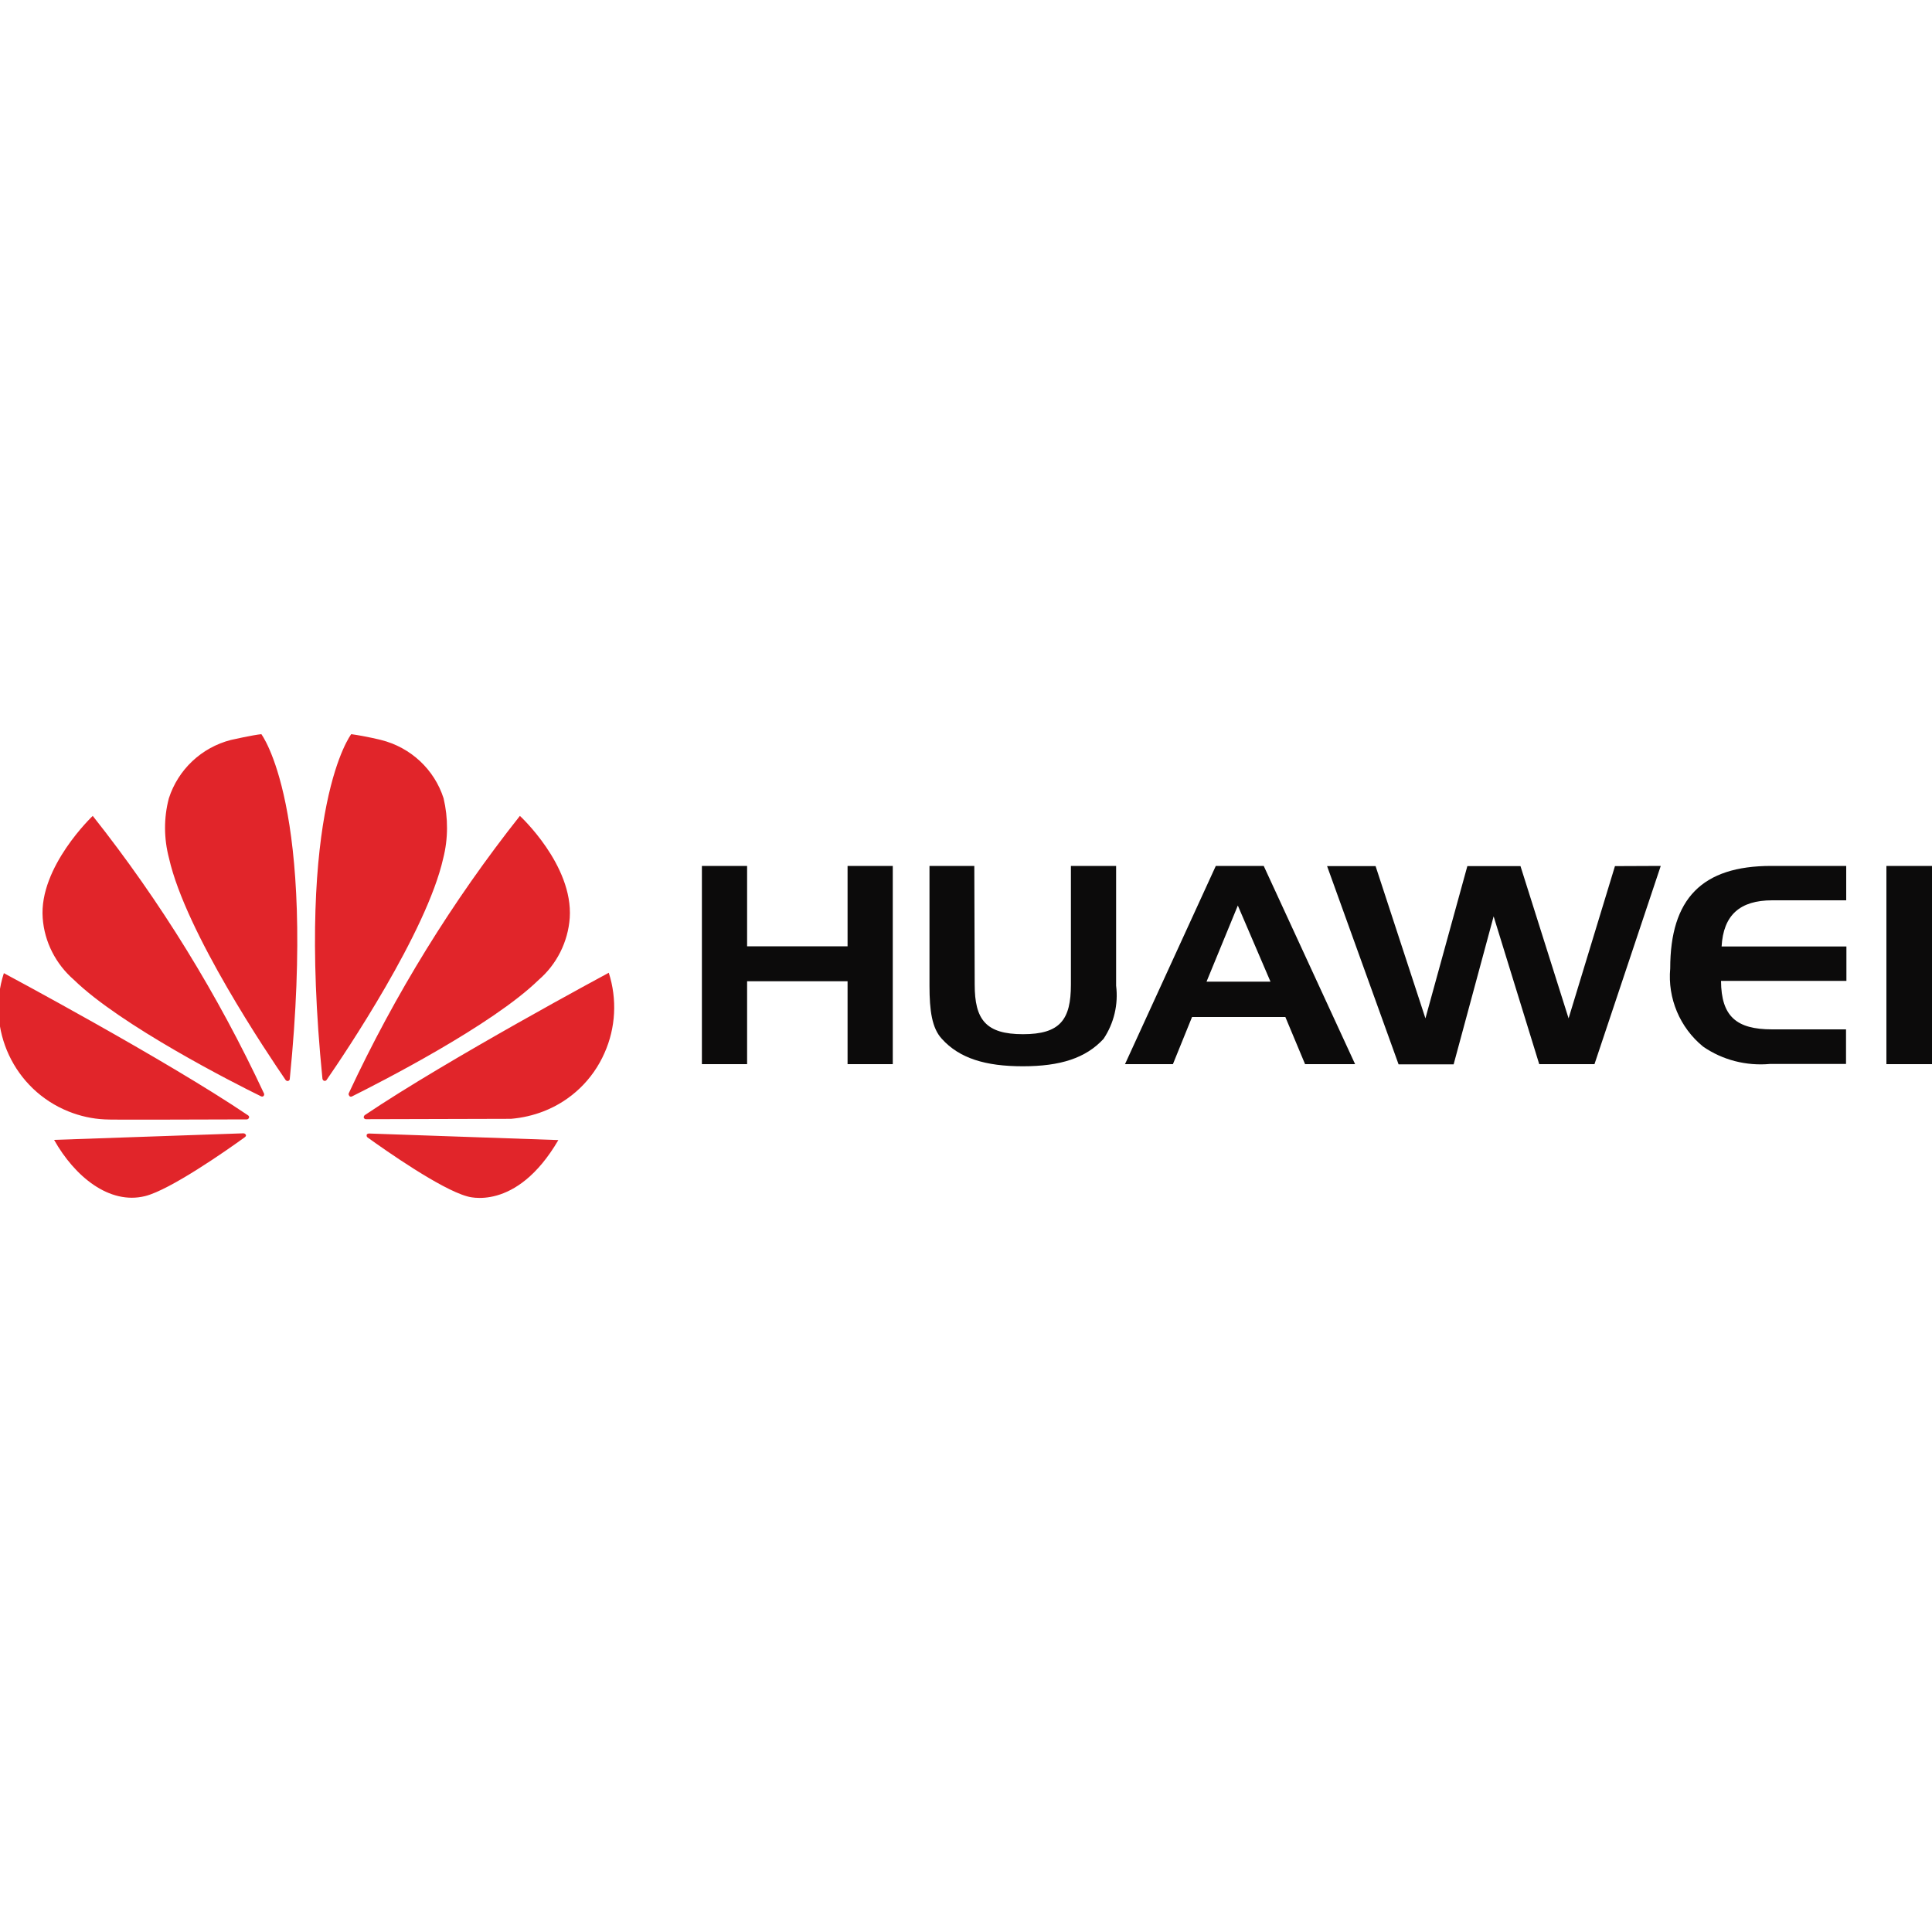
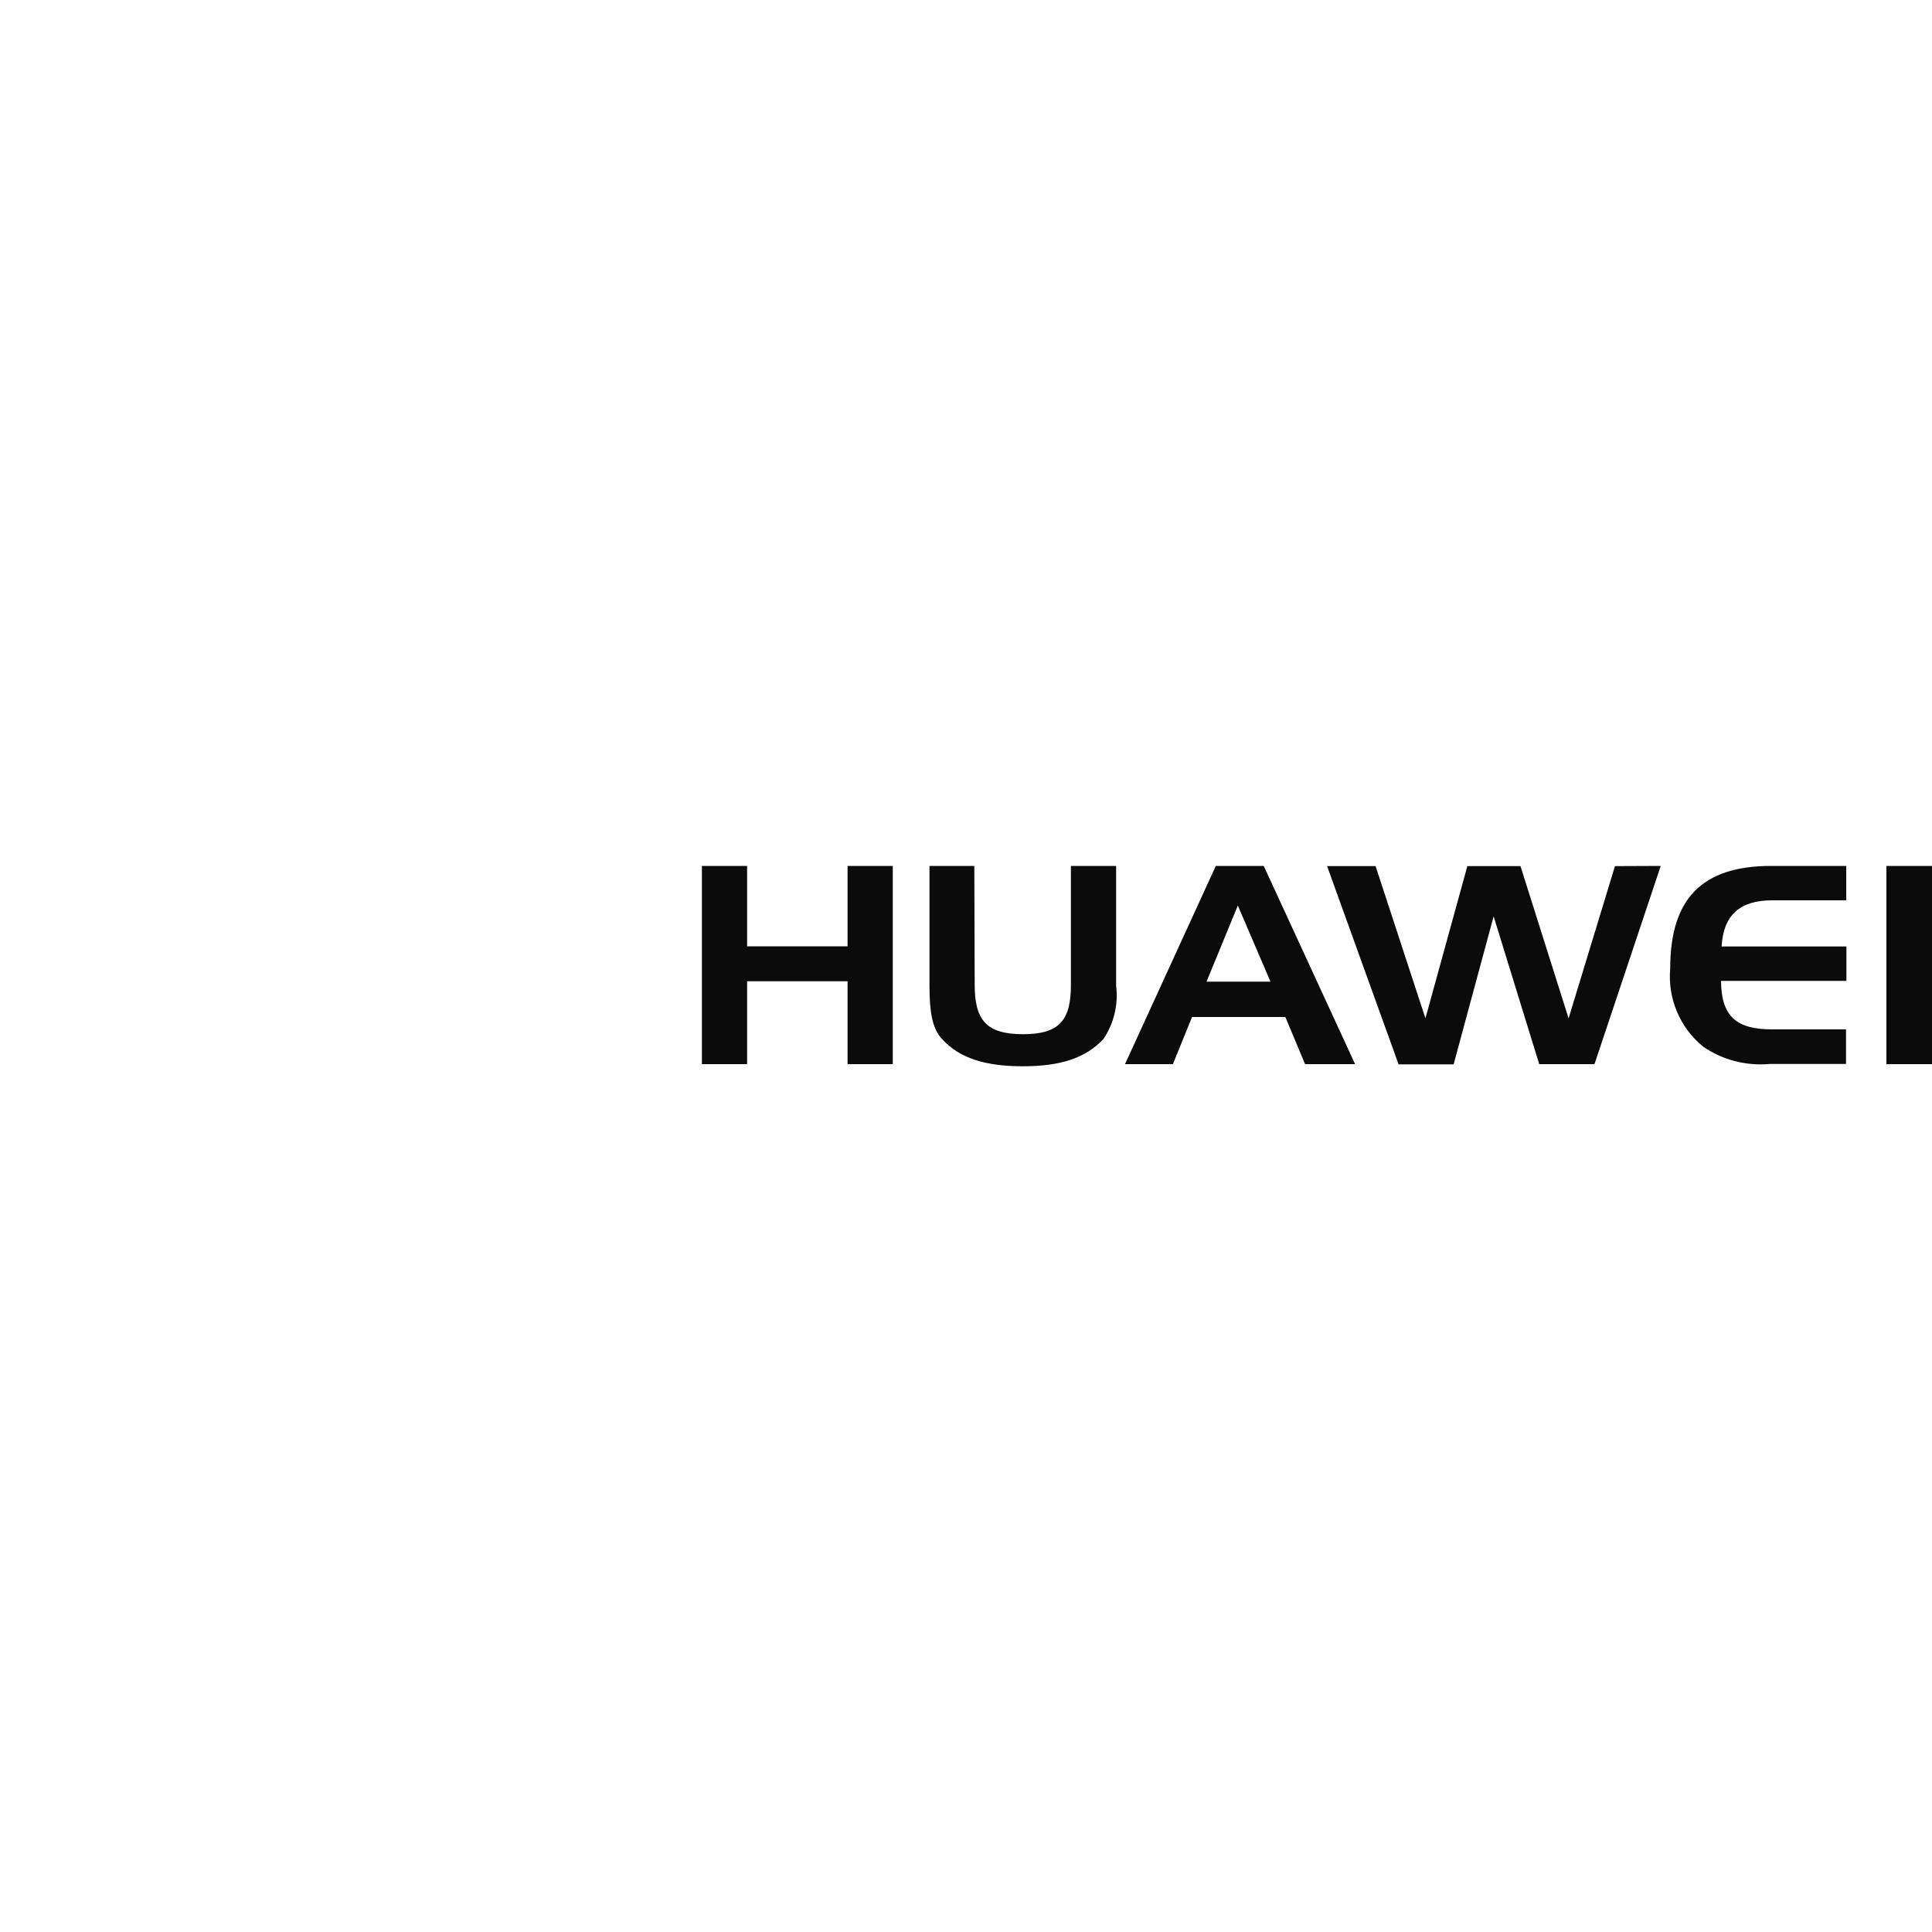
<svg xmlns="http://www.w3.org/2000/svg" version="1.1" id="Layer_1" x="0px" y="0px" viewBox="0 0 1000 1000" style="enable-background:new 0 0 1000 1000;" xml:space="preserve">
  <style type="text/css">
	.st0{fill:#0C0B0B;}
	.st1{fill:#E1252A;}
</style>
  <g>
    <path class="st0" d="M386.7,550.8h-23.4V448.2h23.4v41.6h52v-41.6h23.4v102.6h-23.4v-42.9h-52V550.8z M504.5,509.6   c0,18.1,5.7,25.7,25,25.7c19.3,0,24.8-7.6,24.8-25.7v-61.4h23.4v62c1.2,9.7-1.1,19.4-6.5,27.5c-9.2,10-22.4,14.2-41.8,14.2   c-19.3,0-32.8-4.1-41.9-14.2c-5.1-5.5-6.4-14.5-6.4-27.5v-62h23.2L504.5,509.6z M654.1,448.2l47.3,102.6h-25.9l-10.2-24.4H617   l-9.9,24.4h-24.8l47-102.6H654.1z M624.5,508.1h33.1l-16.9-39.4L624.5,508.1z M859.6,448.2l-34.3,102.6h-28.6l-23.6-76.5   l-20.7,76.6h-28.5l-37-102.6H712l25.8,78.8l21.7-78.8H787l24.9,78.8l24-78.8L859.6,448.2z M891.1,489.9h64.6v17.8h-64.9   c0.1,18.4,8,25.1,26.4,25.1h38.3v17.9h-39.4c-12.2,1.1-24.5-2-34.6-9c-12-9.8-18.4-25-17-40.4c0-36.2,16.5-53.1,52.3-53.1h38.8V466   h-38.3C900.5,466,892,473.7,891.1,489.9 M976.4,448.2h24.4v102.6h-24.4V448.2z" />
-     <path class="st1" d="M136.4,567.3c0.3-0.3,0.4-0.8,0.3-1.2c-23.9-51.2-53.6-99.5-88.7-143.8c0,0-27.9,26.4-25.9,52.9   c0.9,12.4,6.8,23.8,16.1,31.9c24.3,23.7,83.1,53.6,96.8,60.3C135.6,567.7,136.1,567.6,136.4,567.3 M127.3,587.5   c-0.2-0.5-0.7-0.9-1.3-0.9v0l-98,3.4c10.6,18.9,28.6,33.7,47.1,29.1c12.9-3.2,42-23.5,51.5-30.4v0   C127.5,588.1,127.3,587.6,127.3,587.5 M128.8,578.7c0.5-0.8-0.4-1.4-0.4-1.4l0,0C85.5,548.3,2,503.7,2,503.7   c-9.4,29,5.3,60.3,33.5,71.6c6,2.4,12.3,3.8,18.7,4.1c1.5,0.3,58.3,0,73.5,0C128.2,579.4,128.6,579.1,128.8,578.7 M135.3,380   c-4.3,0.4-15.8,3-15.8,3c-15.2,3.9-27.3,15.3-32.1,30.2c-2.7,10.2-2.6,20.9,0.1,31.1c8.7,38.4,51.3,101.5,60.4,114.8   c0.6,0.6,1.2,0.4,1.2,0.4c0.6-0.1,0.9-0.6,0.9-1.2h0c14.1-140.9-14.8-178.4-14.8-178.4 M167.7,559.4c0.5,0.2,1.1,0,1.4-0.5h0   c9.4-13.6,51.7-76.4,60.3-114.6c2.6-10.2,2.6-20.9,0.2-31.1c-4.8-15-17.1-26.4-32.4-30.2c0,0-7.5-1.9-15.4-3   c0,0-29,37.4-14.9,178.4h0C167,558.8,167.3,559.3,167.7,559.4 M190.9,586.7c0,0-1,0.1-1.1,0.7c-0.1,0.5,0,1,0.4,1.3   c9.3,6.7,37.8,26.7,51.5,30.5c0,0,25.3,8.6,47.3-29.1L190.9,586.7L190.9,586.7z M315.1,503.5c0,0-83.3,44.7-126.3,73.7   c-0.4,0.3-0.6,0.9-0.5,1.4c0,0,0.4,0.7,1,0.7v0l75.2-0.2c5.8-0.5,11.5-1.8,16.9-3.9c14.1-5.5,25.4-16.3,31.5-30.2   C318.7,532,319.5,517.2,315.1,503.5 M180.9,567.4c0.4,0.3,0.9,0.3,1.3,0.1c14-7,72.4-36.7,96.6-60.3c9.4-8.1,15.2-19.7,16.1-32.1   c1.8-27.4-25.8-52.8-25.8-52.8c-35,44.2-64.7,92.4-88.5,143.4h0c-0.3,0.5-0.2,1.1,0.3,1.6" />
  </g>
</svg>